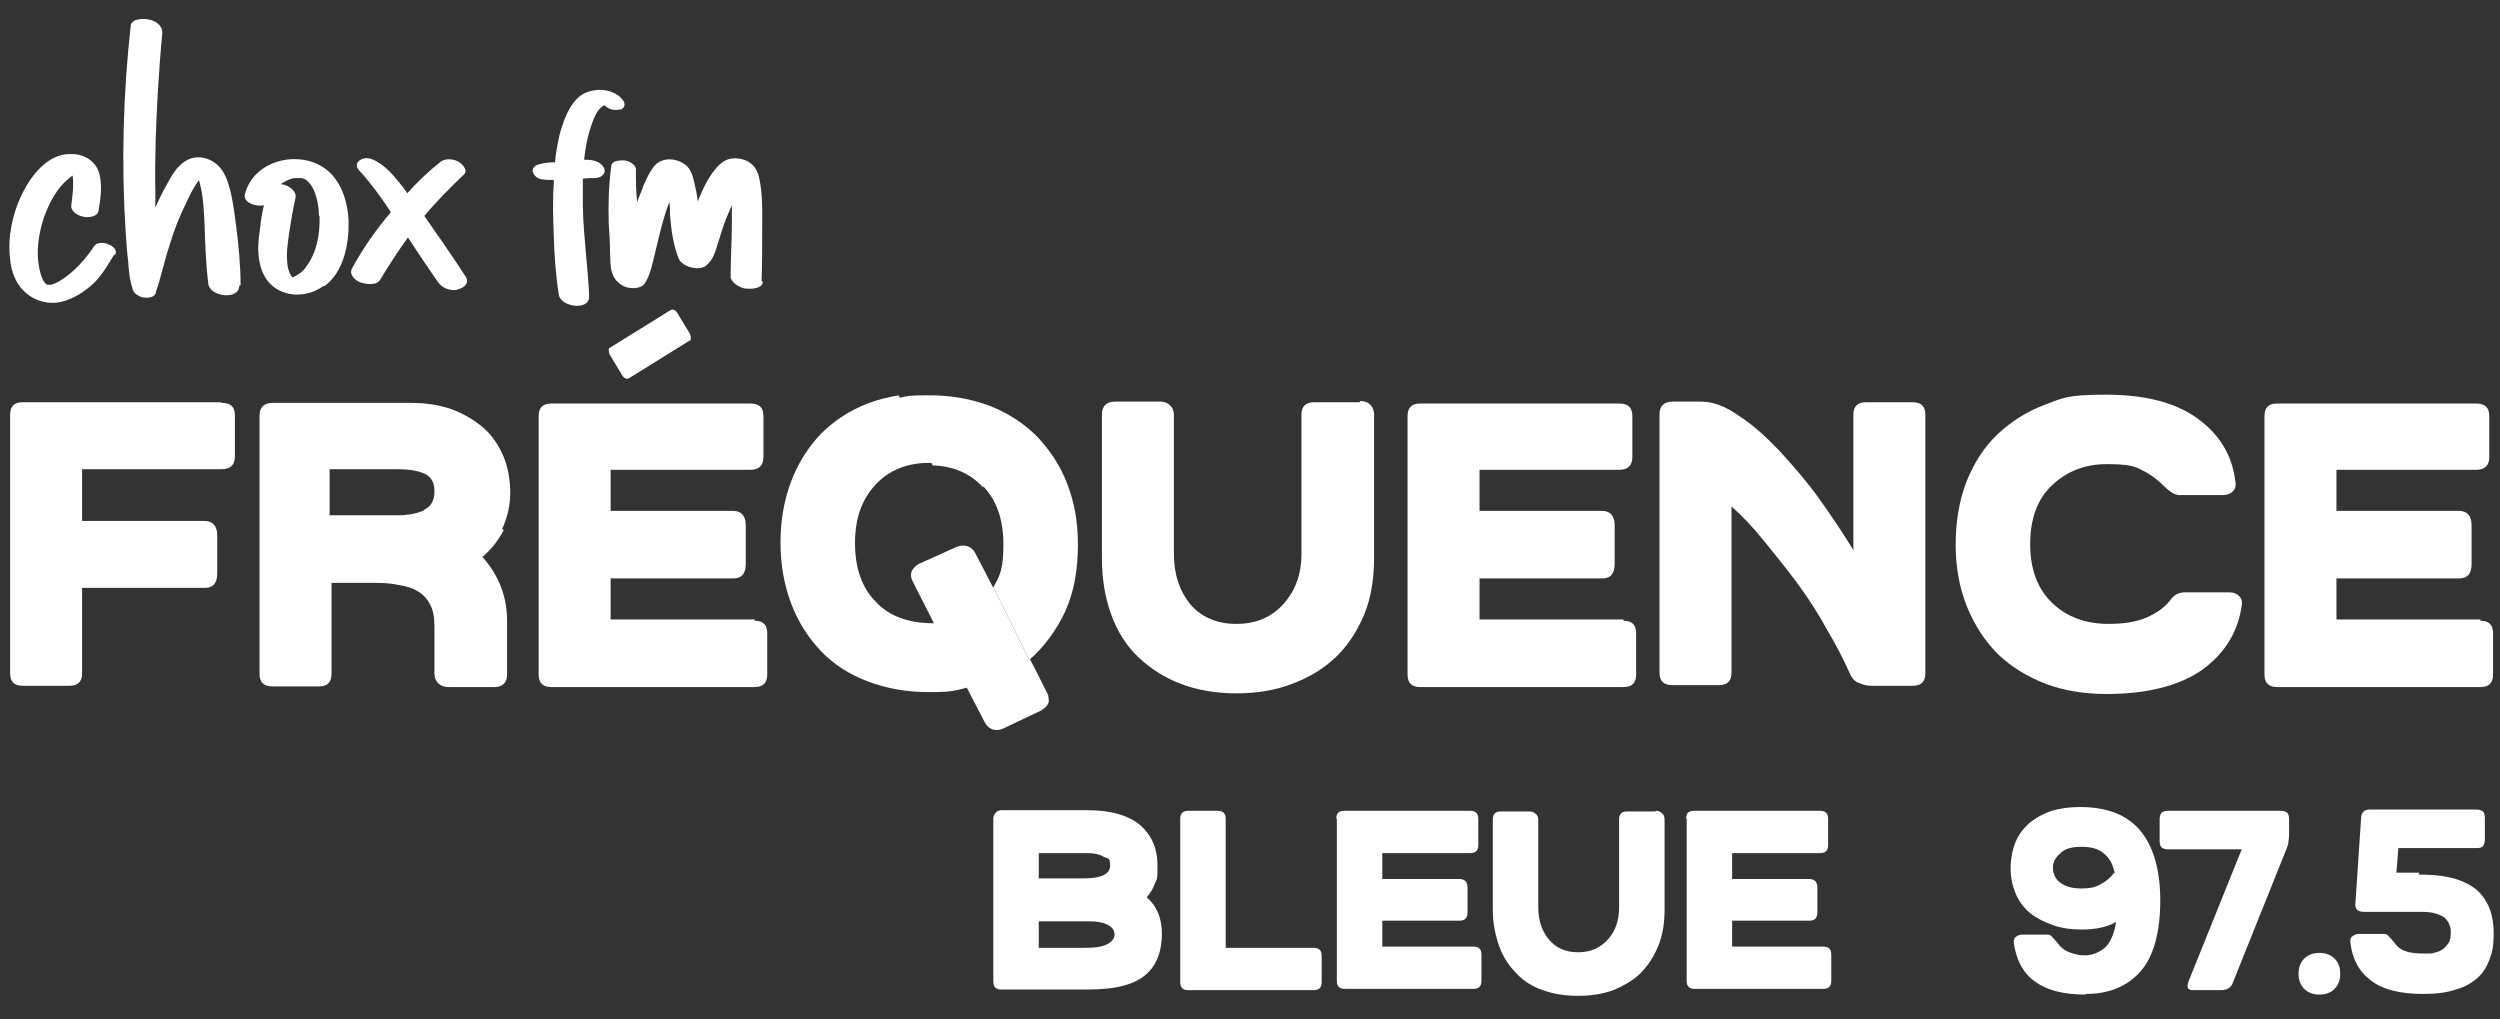
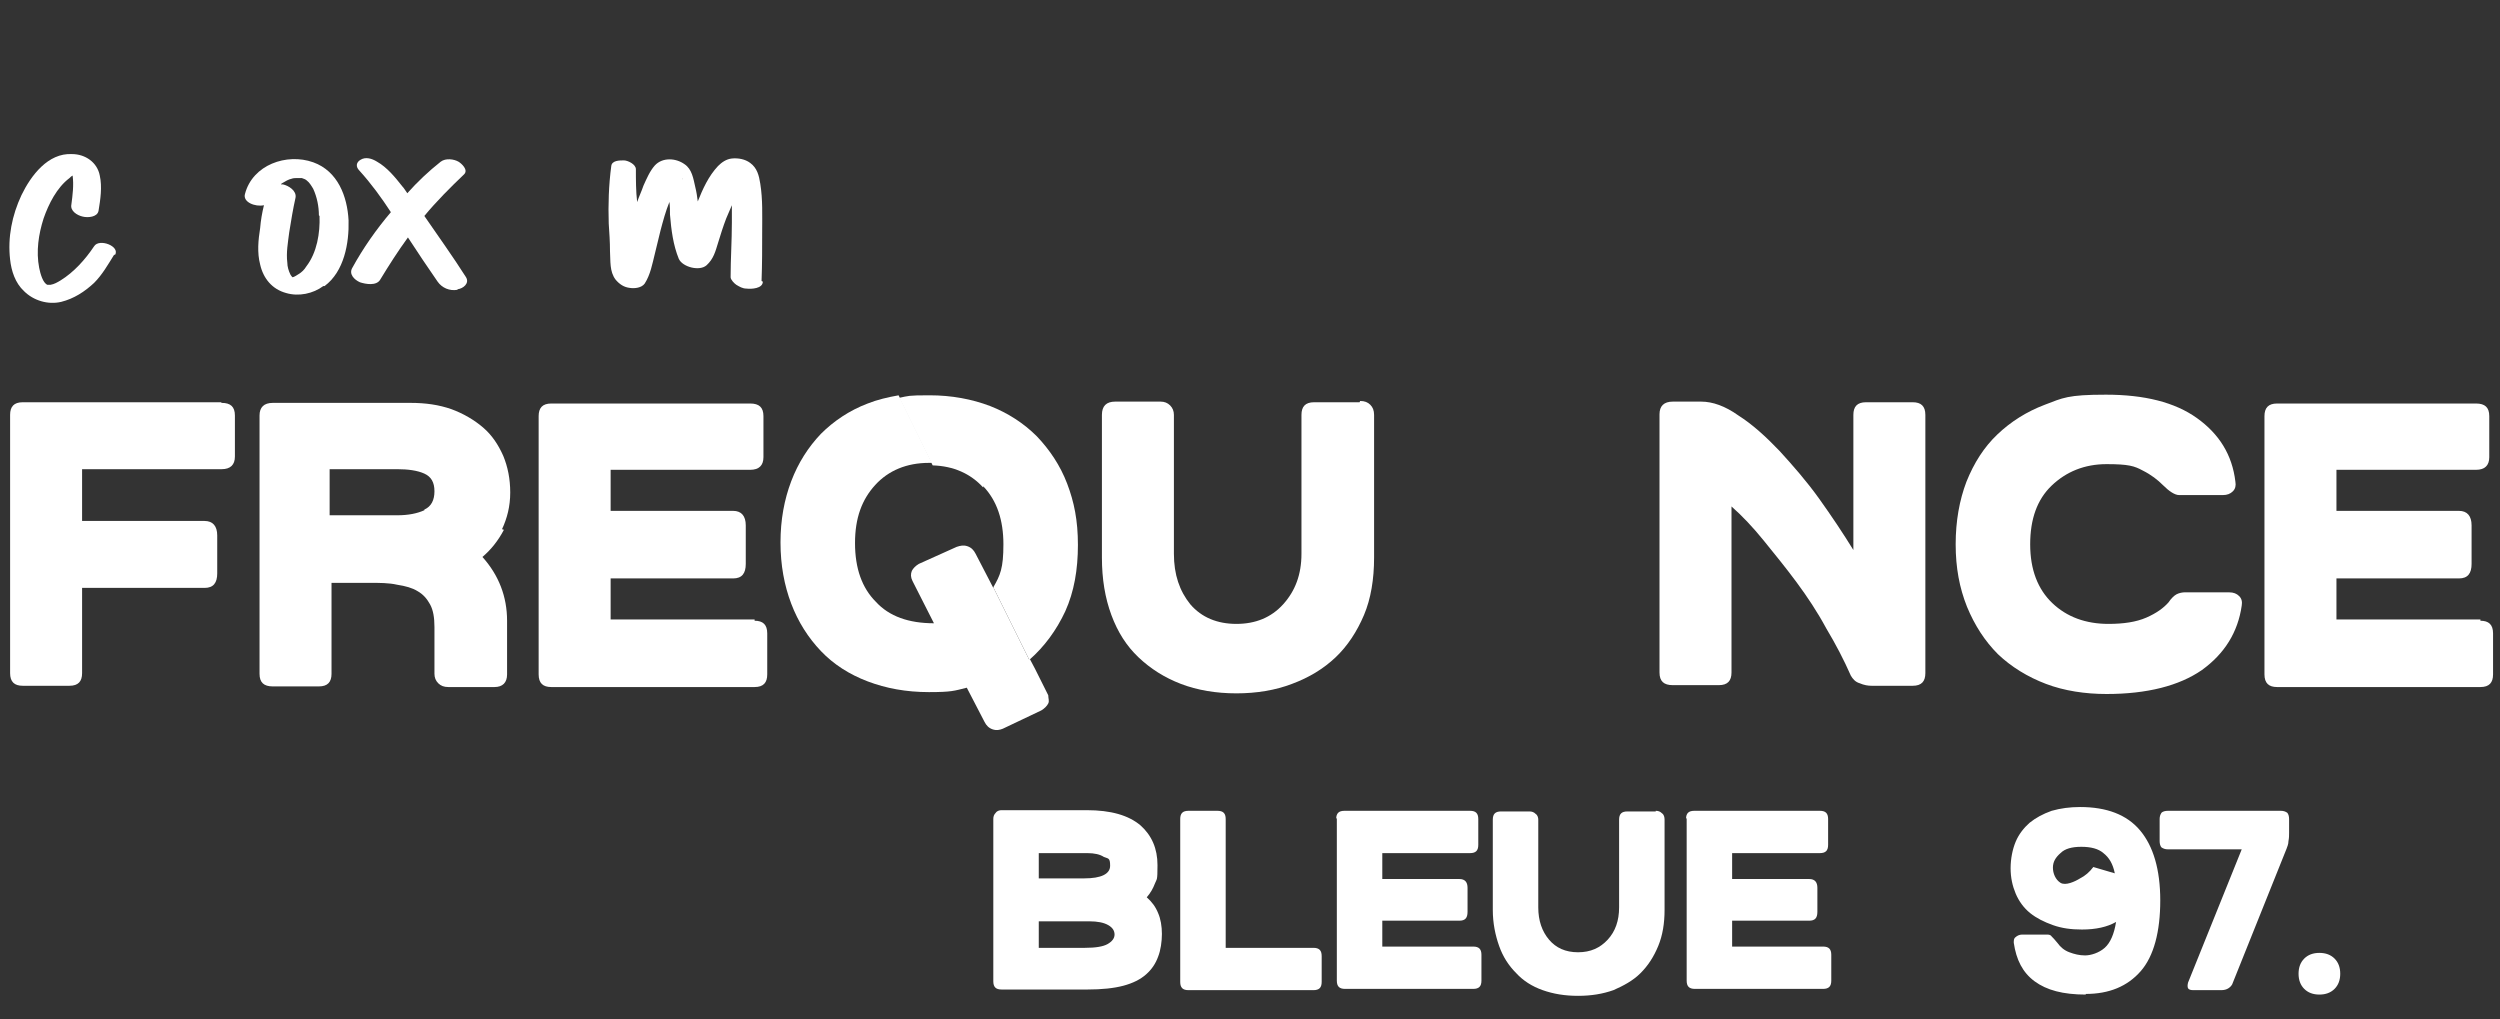
<svg xmlns="http://www.w3.org/2000/svg" version="1.1" viewBox="0 0 395.9 161.4">
  <rect x="0" y="0" width="395.9" height="161.4" fill="#333333" stroke="none" />
  <defs>
    <style>
      .cls-1 {
        fill: #fff;
      }
    </style>
  </defs>
  <g>
    <g id="Layer_1">
      <g>
        <g>
          <g>
            <path class="cls-1" d="M35,63.7H3.6c-1.4,0-2,.7-2,2v40.9c0,1.4.7,2,2,2h7.4c1.4,0,2-.7,2-2v-13.5h19.4c1.4,0,2-.8,2-2.3v-6c0-1.5-.7-2.3-2-2.3H13v-8.2h22.1c1.4,0,2.1-.7,2.1-2v-6.5c0-1.4-.7-2-2.1-2Z" />
            <path class="cls-1" d="M79.5,83.8c.8-1.7,1.3-3.6,1.3-5.8s-.4-4.1-1.1-5.8c-.8-1.8-1.8-3.3-3.2-4.5-1.4-1.2-3.1-2.2-5-2.9-2-.7-4.1-1-6.5-1h-21.8c-1.4,0-2.1.7-2.1,2v40.9c0,1.4.7,2,2.1,2h7.3c1.4,0,2-.7,2-2v-14.4h6c1.6,0,3.1,0,4.4.3,1.3.2,2.4.5,3.2,1,.9.5,1.5,1.2,2,2.1.5.9.7,2.1.7,3.6v7.4c0,.6.2,1.1.6,1.5.4.4.9.6,1.6.6h7.3c1.3,0,2-.7,2-2v-8.5c0-3.8-1.3-7.2-3.9-10.1,1.4-1.2,2.5-2.6,3.4-4.3ZM67.2,80.8c-1.1.5-2.5.8-4.3.8h-10.7v-7.3h10.7c1.7,0,3.2.2,4.3.7,1.1.5,1.6,1.4,1.6,2.8s-.5,2.4-1.6,2.9Z" />
            <path class="cls-1" d="M119.5,98.1h-22.8v-6.5h19.4c1.4,0,2-.8,2-2.3v-6.1c0-1.5-.7-2.3-2-2.3h-19.4v-6.5h22.1c1.4,0,2.1-.7,2.1-2v-6.5c0-1.4-.7-2-2.1-2h-31.5c-1.4,0-2,.7-2,2v40.9c0,1.4.7,2,2,2h32.2c1.4,0,2-.7,2-2v-6.5c0-1.4-.7-2-2-2Z" />
            <path class="cls-1" d="M163,104.5s0,0,0,0l-5.7-11.5s0,0,0,.1l-2.8-5.4c-.3-.6-.7-1-1.3-1.2-.6-.2-1.1-.1-1.7.1l-6,2.7c-.5.3-.9.7-1.1,1.1-.2.5-.2,1,.1,1.6l3.4,6.7c-4,0-7.1-1.1-9.2-3.4-2.2-2.2-3.3-5.3-3.3-9.3s1.1-6.9,3.2-9.2c2.1-2.3,5-3.5,8.5-3.5s.3,0,.5,0l-5.3-10.7c-1.7.3-3.4.7-4.9,1.3-2.9,1.1-5.4,2.8-7.4,4.8-2,2.1-3.6,4.6-4.7,7.5-1.1,2.9-1.7,6.1-1.7,9.7s.6,6.8,1.7,9.7c1.1,2.9,2.7,5.4,4.7,7.5,2,2.1,4.5,3.7,7.4,4.8,2.9,1.1,6.1,1.7,9.7,1.7s4-.2,6-.7l2.8,5.4c.3.6.7,1,1.3,1.2.6.2,1.1.1,1.6-.1l6.1-2.9c.5-.3.9-.7,1.1-1.1s0-.8,0-1.3l-2.1-4.2-.9-1.7Z" />
-             <path class="cls-1" d="M106.2,49.1c.2-.1.4-.1.6,0,.2.1.4.3.6.7l1.7,2.8c.2.3.3.6.3.9,0,.2,0,.4-.3.5l-9.5,5.9c-.2.1-.4.1-.6,0-.2-.1-.4-.3-.6-.7l-1.7-2.8c-.2-.3-.3-.6-.3-.9s0-.4.3-.5l9.5-5.9Z" />
          </g>
          <g>
            <path class="cls-1" d="M155.7,77c2.2,2.3,3.2,5.4,3.2,9.2s-.5,4.9-1.6,6.8l5.7,11.5c2.4-2.1,4.3-4.7,5.7-7.7,1.4-3.1,2-6.6,2-10.5s-.6-6.8-1.7-9.7c-1.1-2.9-2.8-5.4-4.8-7.5-2.1-2.1-4.6-3.7-7.4-4.8-2.9-1.1-6.1-1.7-9.6-1.7s-3.3.1-4.8.4l5.3,10.7c3.3.1,6,1.3,8,3.5Z" />
            <path class="cls-1" d="M215.3,63.7h-7.2c-1.4,0-2,.7-2,2v22c0,3.3-1,5.9-2.9,8-1.9,2.1-4.4,3.1-7.4,3.1s-5.5-1-7.3-3.1c-1.7-2.1-2.6-4.7-2.6-8v-22c0-.6-.2-1.1-.6-1.5-.4-.4-.9-.6-1.5-.6h-7.2c-1.4,0-2.1.7-2.1,2.1v22.6c0,3.4.5,6.4,1.5,9.1,1,2.7,2.4,4.9,4.3,6.7,1.9,1.8,4.1,3.2,6.7,4.2,2.6,1,5.6,1.5,8.8,1.5s6.2-.5,8.8-1.5c2.7-1,5-2.4,6.9-4.2,1.9-1.8,3.4-4.1,4.5-6.7s1.6-5.7,1.6-9.1v-22.6c0-.7-.2-1.2-.6-1.6-.4-.4-.9-.6-1.6-.6Z" />
-             <path class="cls-1" d="M257.1,98.1h-22.8v-6.5h19.4c1.4,0,2-.8,2-2.3v-6.1c0-1.5-.7-2.3-2-2.3h-19.4v-6.5h22.1c1.4,0,2.1-.7,2.1-2v-6.5c0-1.4-.7-2-2.1-2h-31.5c-1.4,0-2,.7-2,2v40.9c0,1.4.7,2,2,2h32.2c1.4,0,2-.7,2-2v-6.5c0-1.4-.7-2-2-2Z" />
            <path class="cls-1" d="M302.9,63.7h-7.4c-1.4,0-2,.7-2,2v21.4c-1.6-2.6-3.4-5.3-5.4-8.1-2-2.8-4.2-5.3-6.3-7.6-2.2-2.3-4.3-4.2-6.5-5.6-2.1-1.5-4.1-2.2-5.9-2.2h-4.5c-1.4,0-2.1.7-2.1,2v40.9c0,1.4.7,2,2.1,2h7.3c1.4,0,2-.7,2-2v-26.3c1.7,1.5,3.4,3.3,5.1,5.4,1.7,2.1,3.5,4.3,5.2,6.6,1.7,2.3,3.3,4.7,4.7,7.3,1.5,2.5,2.8,5,3.9,7.5.3.5.7,1,1.4,1.2.7.3,1.3.4,1.9.4h6.5c1.4,0,2-.7,2-2v-40.9c0-1.4-.7-2-2-2Z" />
            <path class="cls-1" d="M352.9,93.8h-6.9c-.4,0-.9.1-1.3.3-.4.2-.9.7-1.3,1.3-.8.9-1.9,1.7-3.5,2.4-1.6.7-3.6,1-6,1-3.6,0-6.6-1.1-8.9-3.3-2.3-2.2-3.5-5.3-3.5-9.3s1.1-7.1,3.4-9.3c2.3-2.2,5.2-3.4,8.7-3.4s4.4.3,5.7,1c1.4.7,2.4,1.5,3.2,2.3,1,1,1.9,1.6,2.6,1.6h6.9c.7,0,1.2-.2,1.6-.6.4-.4.5-.9.4-1.5-.5-4.3-2.6-7.6-6.1-10.1-3.5-2.5-8.3-3.7-14.4-3.7s-6.8.5-9.7,1.6c-2.9,1.1-5.4,2.7-7.5,4.7-2.1,2-3.7,4.5-4.9,7.5-1.1,2.9-1.7,6.2-1.7,9.9s.6,6.9,1.8,9.9c1.2,2.9,2.8,5.4,4.9,7.5,2.1,2,4.7,3.6,7.6,4.7,2.9,1.1,6.2,1.6,9.6,1.6,6.4,0,11.5-1.3,15.1-3.8,3.6-2.6,5.7-6,6.3-10.2.1-.6,0-1.1-.4-1.5-.4-.4-.9-.6-1.6-.6Z" />
            <path class="cls-1" d="M392.8,98.1h-22.8v-6.5h19.4c1.4,0,2-.8,2-2.3v-6.1c0-1.5-.7-2.3-2-2.3h-19.4v-6.5h22.1c1.4,0,2.1-.7,2.1-2v-6.5c0-1.4-.7-2-2.1-2h-31.5c-1.4,0-2,.7-2,2v40.9c0,1.4.7,2,2,2h32.2c1.4,0,2-.7,2-2v-6.5c0-1.4-.7-2-2-2Z" />
          </g>
        </g>
        <g>
          <g>
            <path class="cls-1" d="M157.3,129.7c0-.4.1-.7.4-1,.2-.3.6-.4.9-.4h13.5c3.8,0,6.6.8,8.5,2.4,1.8,1.6,2.7,3.7,2.7,6.3s-.1,2.1-.4,2.9c-.3.8-.7,1.5-1.3,2.2.8.7,1.4,1.5,1.8,2.5.4.9.6,2.1.6,3.3s-.2,2.6-.6,3.6c-.4,1.1-1,2-1.9,2.8-.9.8-2.1,1.4-3.6,1.8-1.5.4-3.4.6-5.7.6h-13.6c-.9,0-1.3-.4-1.3-1.3v-25.7ZM164.5,139.1h7.2c2.7,0,4.1-.7,4.1-2s-.3-1.1-1-1.4c-.6-.4-1.5-.6-2.6-.6h-7.7v4ZM171.8,150.1c1.7,0,2.9-.2,3.6-.6.7-.4,1.1-.9,1.1-1.5s-.3-1.1-1-1.5c-.7-.4-1.7-.6-3-.6h-8v4.2h7.3Z" />
            <path class="cls-1" d="M186.9,129.7c0-.9.4-1.3,1.3-1.3h4.6c.9,0,1.3.4,1.3,1.3v20.4h13.9c.9,0,1.3.4,1.3,1.3v4.1c0,.9-.4,1.3-1.3,1.3h-19.8c-.9,0-1.3-.4-1.3-1.3v-25.8Z" />
            <path class="cls-1" d="M211.6,129.7c0-.9.4-1.3,1.3-1.3h19.9c.9,0,1.3.4,1.3,1.3v4.1c0,.9-.4,1.3-1.3,1.3h-13.9v4.1h12.2c.9,0,1.3.5,1.3,1.4v3.8c0,1-.4,1.4-1.3,1.4h-12.2v4.1h14.4c.9,0,1.3.4,1.3,1.3v4.1c0,.9-.4,1.3-1.3,1.3h-20.3c-.9,0-1.3-.4-1.3-1.3v-25.8Z" />
            <path class="cls-1" d="M262.2,128.4c.4,0,.7.1,1,.4.3.2.4.6.4,1v14.3c0,2.1-.3,4-1,5.7-.7,1.7-1.6,3.1-2.8,4.3-1.2,1.2-2.7,2-4.3,2.7-1.7.6-3.5.9-5.6.9s-3.9-.3-5.6-.9c-1.7-.6-3.1-1.5-4.2-2.7-1.2-1.2-2.1-2.6-2.7-4.3-.6-1.7-1-3.6-1-5.7v-14.3c0-.9.4-1.3,1.3-1.3h4.5c.4,0,.7.1,1,.4.3.2.4.6.4.9v13.9c0,2.1.6,3.8,1.7,5.1,1.1,1.3,2.6,2,4.6,2s3.5-.7,4.7-2c1.2-1.3,1.8-3,1.8-5.1v-13.9c0-.9.4-1.3,1.3-1.3h4.5Z" />
            <path class="cls-1" d="M267,129.7c0-.9.4-1.3,1.3-1.3h19.9c.9,0,1.3.4,1.3,1.3v4.1c0,.9-.4,1.3-1.3,1.3h-13.9v4.1h12.2c.9,0,1.3.5,1.3,1.4v3.8c0,1-.4,1.4-1.3,1.4h-12.2v4.1h14.4c.9,0,1.3.4,1.3,1.3v4.1c0,.9-.4,1.3-1.3,1.3h-20.3c-.9,0-1.3-.4-1.3-1.3v-25.8Z" />
          </g>
          <g>
-             <path class="cls-1" d="M330.3,157.5c-3.6,0-6.2-.7-8.1-2.1s-2.9-3.4-3.3-6.1c0-.4,0-.7.3-.9.2-.2.6-.4,1-.4h3.9c.3,0,.6,0,.8.3.2.2.5.5.9,1,.5.7,1.1,1.2,1.9,1.5.8.3,1.6.5,2.5.5s2.2-.4,3.1-1.2c.9-.8,1.5-2.2,1.8-4.1-.7.4-1.5.7-2.4.9-.9.2-1.9.3-3,.3-1.7,0-3.2-.2-4.6-.7s-2.6-1.1-3.6-1.9-1.8-1.9-2.3-3.1c-.5-1.2-.8-2.5-.8-4s.3-3,.8-4.2c.5-1.2,1.3-2.2,2.2-3,1-.8,2.1-1.4,3.5-1.9,1.4-.4,2.9-.6,4.5-.6,4.2,0,7.4,1.2,9.5,3.7,2.1,2.5,3.2,6.2,3.2,11.1s-1,8.8-3.1,11.2c-2.1,2.4-5,3.6-8.7,3.6ZM334.9,138.3c-.3-1.5-.9-2.5-1.8-3.2-.8-.7-2-1-3.5-1s-2.6.3-3.3,1c-.8.7-1.2,1.4-1.2,2.3s.4,1.9,1.2,2.4c.8.6,1.9.9,3.3.9s2.3-.2,3.1-.7c.8-.4,1.5-1,2.1-1.8Z" />
+             <path class="cls-1" d="M330.3,157.5c-3.6,0-6.2-.7-8.1-2.1s-2.9-3.4-3.3-6.1c0-.4,0-.7.3-.9.2-.2.6-.4,1-.4h3.9c.3,0,.6,0,.8.3.2.2.5.5.9,1,.5.7,1.1,1.2,1.9,1.5.8.3,1.6.5,2.5.5s2.2-.4,3.1-1.2c.9-.8,1.5-2.2,1.8-4.1-.7.4-1.5.7-2.4.9-.9.2-1.9.3-3,.3-1.7,0-3.2-.2-4.6-.7s-2.6-1.1-3.6-1.9-1.8-1.9-2.3-3.1c-.5-1.2-.8-2.5-.8-4s.3-3,.8-4.2c.5-1.2,1.3-2.2,2.2-3,1-.8,2.1-1.4,3.5-1.9,1.4-.4,2.9-.6,4.5-.6,4.2,0,7.4,1.2,9.5,3.7,2.1,2.5,3.2,6.2,3.2,11.1s-1,8.8-3.1,11.2c-2.1,2.4-5,3.6-8.7,3.6ZM334.9,138.3c-.3-1.5-.9-2.5-1.8-3.2-.8-.7-2-1-3.5-1s-2.6.3-3.3,1c-.8.7-1.2,1.4-1.2,2.3s.4,1.9,1.2,2.4s2.3-.2,3.1-.7c.8-.4,1.5-1,2.1-1.8Z" />
            <path class="cls-1" d="M347.3,156.8c-.4,0-.7-.1-.8-.3-.1-.2-.1-.5,0-.9l8.5-21.1h-11.7c-.4,0-.7-.1-1-.3-.2-.2-.3-.6-.3-1v-3.5c0-.4.1-.7.3-1,.2-.2.6-.3,1-.3h17.9c.4,0,.7.1,1,.3.2.2.3.6.3,1v2.2c0,.4,0,.8-.1,1.3,0,.5-.2.9-.3,1.2l-8.5,21.2c-.1.4-.4.7-.7.9-.3.2-.7.3-1.1.3h-4.4Z" />
            <path class="cls-1" d="M364,154.2c0-1,.3-1.8.9-2.4.6-.6,1.4-.9,2.4-.9s1.8.3,2.4.9c.6.6.9,1.4.9,2.4s-.3,1.8-.9,2.4c-.6.6-1.4.9-2.4.9s-1.8-.3-2.4-.9c-.6-.6-.9-1.4-.9-2.4Z" />
-             <path class="cls-1" d="M383,138.5c1.7,0,3.3.1,4.7.4,1.5.3,2.7.8,3.8,1.5,1.1.7,1.9,1.7,2.5,2.9.6,1.2.9,2.8.9,4.6s-.2,2.8-.6,3.9-1,2.2-1.9,3c-.9.8-2,1.5-3.5,1.9-1.4.5-3.2.7-5.2.7-3.6,0-6.4-.7-8.2-2.1-1.9-1.4-3-3.4-3.3-6.1,0-.4,0-.7.3-.9.2-.2.6-.4,1-.4h3.9c.3,0,.6,0,.8.3.2.2.5.5.9,1,.5.7,1.1,1.2,1.8,1.4.7.3,1.8.4,3.2.4s.9,0,1.3-.1.9-.2,1.3-.5c.4-.2.7-.6,1-1,.3-.4.4-1,.4-1.6s0-.9-.2-1.3c-.1-.4-.4-.8-.7-1.1-.3-.3-.8-.5-1.4-.7-.6-.2-1.3-.3-2.3-.3h-9.2c-.4,0-.7-.1-1-.3-.2-.2-.4-.6-.3-1l.9-13.5c0-.9.5-1.4,1.3-1.4h17c.4,0,.7.1,1,.3.2.2.3.6.3,1v3.5c0,.4-.1.7-.3,1-.2.2-.5.3-.9.3h-12.5l-.3,3.9h3.6Z" />
          </g>
        </g>
        <g>
          <path class="cls-1" d="M18.1,40.3c-1,1.6-1.9,3.2-3.2,4.5-1.5,1.4-3.2,2.5-5.2,3-2.1.5-4.4-.2-5.9-1.7-1.4-1.3-2-3.2-2.2-5-.4-3.5.3-7,1.8-10.2,1.5-3.1,4.2-6.7,8-6.5,2.1,0,4,1.3,4.4,3.4.4,1.8.1,3.8-.2,5.6-.2,1-1.7,1.1-2.5.9-.9-.2-2-.9-1.8-1.9.2-1.5.4-3.1.2-4.6-.2.1-.3.2-.5.4-2,1.5-3.3,4.1-4.1,6.4-.8,2.5-1.2,5.2-.7,7.8.2,1,.6,2.4,1.3,2.7,0,0,0,0,0,0,.1,0,.3,0,.5,0,.6-.1,1.1-.4,1.6-.7,2.1-1.3,3.9-3.3,5.3-5.4.8-1.3,4.2,0,3.3,1.4ZM7.5,45s0,0,0,0c0,0,0,0,0,0,0,0,0,0,0,0h0s0,0,0,0c0,0,0,0,0,0,0,0-.1,0,0,0,0,0,.2.1,0,0ZM12,27.5c.1,0,.1,0,.1,0,0,0,0,0-.1,0Z" />
-           <path class="cls-1" d="M37.9,45.2c0,2.4-4.6,1.8-4.9-.2-.4-3.1-.5-6.2-.6-9.3-.1-2.3-.2-4.9-.9-7.2,0,0-.1.2-.2.3-.7,1-1.3,2.2-1.8,3.3-1.1,2.2-2,4.5-2.7,6.9-.8,2.4-1.3,4.9-2.1,7.2,0,0,0,0,0,0,0,0,0,0,0,.1-.2.9-1.4.9-2.1.8-.5-.1-1.6-.7-1.6-1.4-.5-1.4-.6-2.9-.7-4.3-.2-1.6-.3-3.1-.4-4.7-.7-10.8-.4-21.8.8-32.6.1-1.2,2.1-1.2,2.9-1,1.1.2,2.2,1,2.1,2.2-.3,3-.5,6.1-.7,9.2-.3,5.2-.5,10.5-.4,15.8,0,.9,0,1.7,0,2.6.7-1.7,1.6-3.3,2.5-4.9.8-1.3,1.7-2.4,3.1-2.9,1.9-.6,3.9.3,5,1.9.8,1.2,1.2,2.8,1.5,4.2.3,1.5.5,3.1.7,4.6.4,3.1.7,6.3.7,9.4ZM30.9,27.4s0,0,0,0c0,0,0,0,0,0Z" />
          <path class="cls-1" d="M51.2,45.3c-1.6,1.2-3.9,1.7-5.9,1.1-2.2-.6-3.6-2.3-4.1-4.5-.5-1.9-.3-3.9,0-5.8.1-1.2.3-2.4.6-3.6-1.4.3-3.4-.5-3-1.8,1.2-4.6,6.6-6.5,10.8-5,3.9,1.4,5.4,5.4,5.6,9.2.1,3.6-.7,8.1-3.8,10.4ZM50.5,34.1c0-1.4-.3-2.9-.9-4.2-.3-.5-.6-1-1-1.3-.2-.2-.5-.3-.8-.4-.1,0-.2,0-.2,0,0,0,0,0-.2,0-.2,0-.3,0-.5,0,0,0-.5,0-.7.1-.5.1-1,.4-1.5.7,0,0-.2.1-.2.2.1,0,.2,0,.3,0,.9.2,2.2,1,2,2.1-.4,1.8-.7,3.6-1,5.5-.2,1.6-.5,3.2-.3,4.8,0,.6.2,1.3.5,1.9,0,0,.2.3.3.4.3,0,.8-.4,1-.5.5-.3.9-.7,1.2-1.2,1.7-2.2,2.2-5.3,2.1-8ZM46.1,43.8c0,0-.1,0-.1,0,0,0,0,0,.1,0ZM46.3,43.9s0,0,0,0c0,0,0,0,0,0Z" />
          <path class="cls-1" d="M72.4,45.9c-1.2.2-2.4-.3-3.1-1.3-1.6-2.3-3.2-4.7-4.7-7-1.6,2.2-3,4.4-4.4,6.7-.6,1-2.3.7-3.2.4-.9-.4-1.8-1.3-1.2-2.3,1.7-3.1,3.8-6.1,6.1-8.8-1.5-2.3-3.1-4.5-5-6.6-.6-.6-.5-1.3.2-1.7.8-.5,1.8-.2,2.6.3,1.6.9,2.9,2.5,4,3.9.3.3.5.7.8,1.1,1.6-1.8,3.4-3.5,5.3-5,.8-.6,2.1-.4,2.8,0,.5.3,1.6,1.3.9,2-2.2,2.1-4.4,4.3-6.3,6.6,2.2,3.2,4.5,6.4,6.6,9.7.6,1-.5,1.8-1.3,1.9Z" />
-           <path class="cls-1" d="M98.2,17.3c-.8.3-1.9,0-2.4-.6,0,0,0,0,0,0,0,0-.2,0-.2,0,0,0-.3.2-.4.3-.7.6-1.1,1.6-1.4,2.4-.7,1.9-1.1,3.9-1.3,5.9.1,0,.2,0,.3,0,1,0,2.2.2,2.8,1.2.5.9-.3,1.6-1.2,1.7-.7,0-1.4,0-2.1.1,0,1.5,0,3,0,4.4.1,4.8.8,9.5,1,14.2.1,2.4-4.5,1.7-4.8-.2-.5-3.1-.7-6.2-.8-9.3-.1-2.8-.2-5.6,0-8.4,0-.2,0-.3,0-.5-.6,0-1.2,0-1.8-.1-.6,0-1.3-.5-1.5-1.1-.2-.5.2-1,.7-1.2.9-.3,1.8-.4,2.8-.4.1-1.5.4-2.9.7-4.3.6-2.2,1.5-4.9,3.4-6.3,1.9-1.3,5.1-1.2,6.6.7.5.6.4,1.3-.4,1.6ZM95.8,16.7" />
          <path class="cls-1" d="M120.8,44.6c0,1.1-1.8,1.2-2.6,1.1-.6,0-1.1-.3-1.6-.6-.3-.2-.9-.8-.9-1.2,0-2.9.2-5.8.2-8.7,0-.9,0-1.8,0-2.7-.3.7-.6,1.4-.9,2.1-.5,1.3-.9,2.6-1.3,3.9-.4,1.3-.7,2.5-1.8,3.5-1.1,1-3.8.3-4.4-1-.9-2.2-1.2-4.6-1.4-7,0-.7,0-1.4-.1-2.1,0,0,0,0,0,.1-.6,1.5-1,3-1.4,4.5-.3,1.2-.6,2.5-.9,3.7-.4,1.6-.7,3.3-1.6,4.7-.5.7-1.6.8-2.3.7-1-.1-1.7-.6-2.3-1.3-1-1.3-.8-3-.9-4.5,0-1.5-.1-2.9-.2-4.4-.1-3,0-6.1.4-9.1.1-.9,1.3-.9,2-.9.6,0,1.9.6,1.9,1.4,0,1.7,0,3.5.2,5.2.3-.9.7-1.7,1-2.6.5-1.1,1-2.3,1.8-3.2,1.2-1.3,3.3-1.2,4.7-.2,1.2.8,1.4,2.3,1.7,3.6.2.8.3,1.5.4,2.3.8-2,1.7-4,3.2-5.6.6-.6,1.3-1.1,2.2-1.2,1-.1,2.1.1,2.9.7,1.1.8,1.4,2,1.6,3.3.4,2.5.3,5,.3,7.5,0,2.6,0,5.3-.1,7.9ZM108,28.4s0,0,0,0c.2-.1.1-.2,0,0ZM118.6,28.3s0,0,0,0h0c0,0,0,0,0,0Z" />
        </g>
      </g>
    </g>
  </g>
</svg>